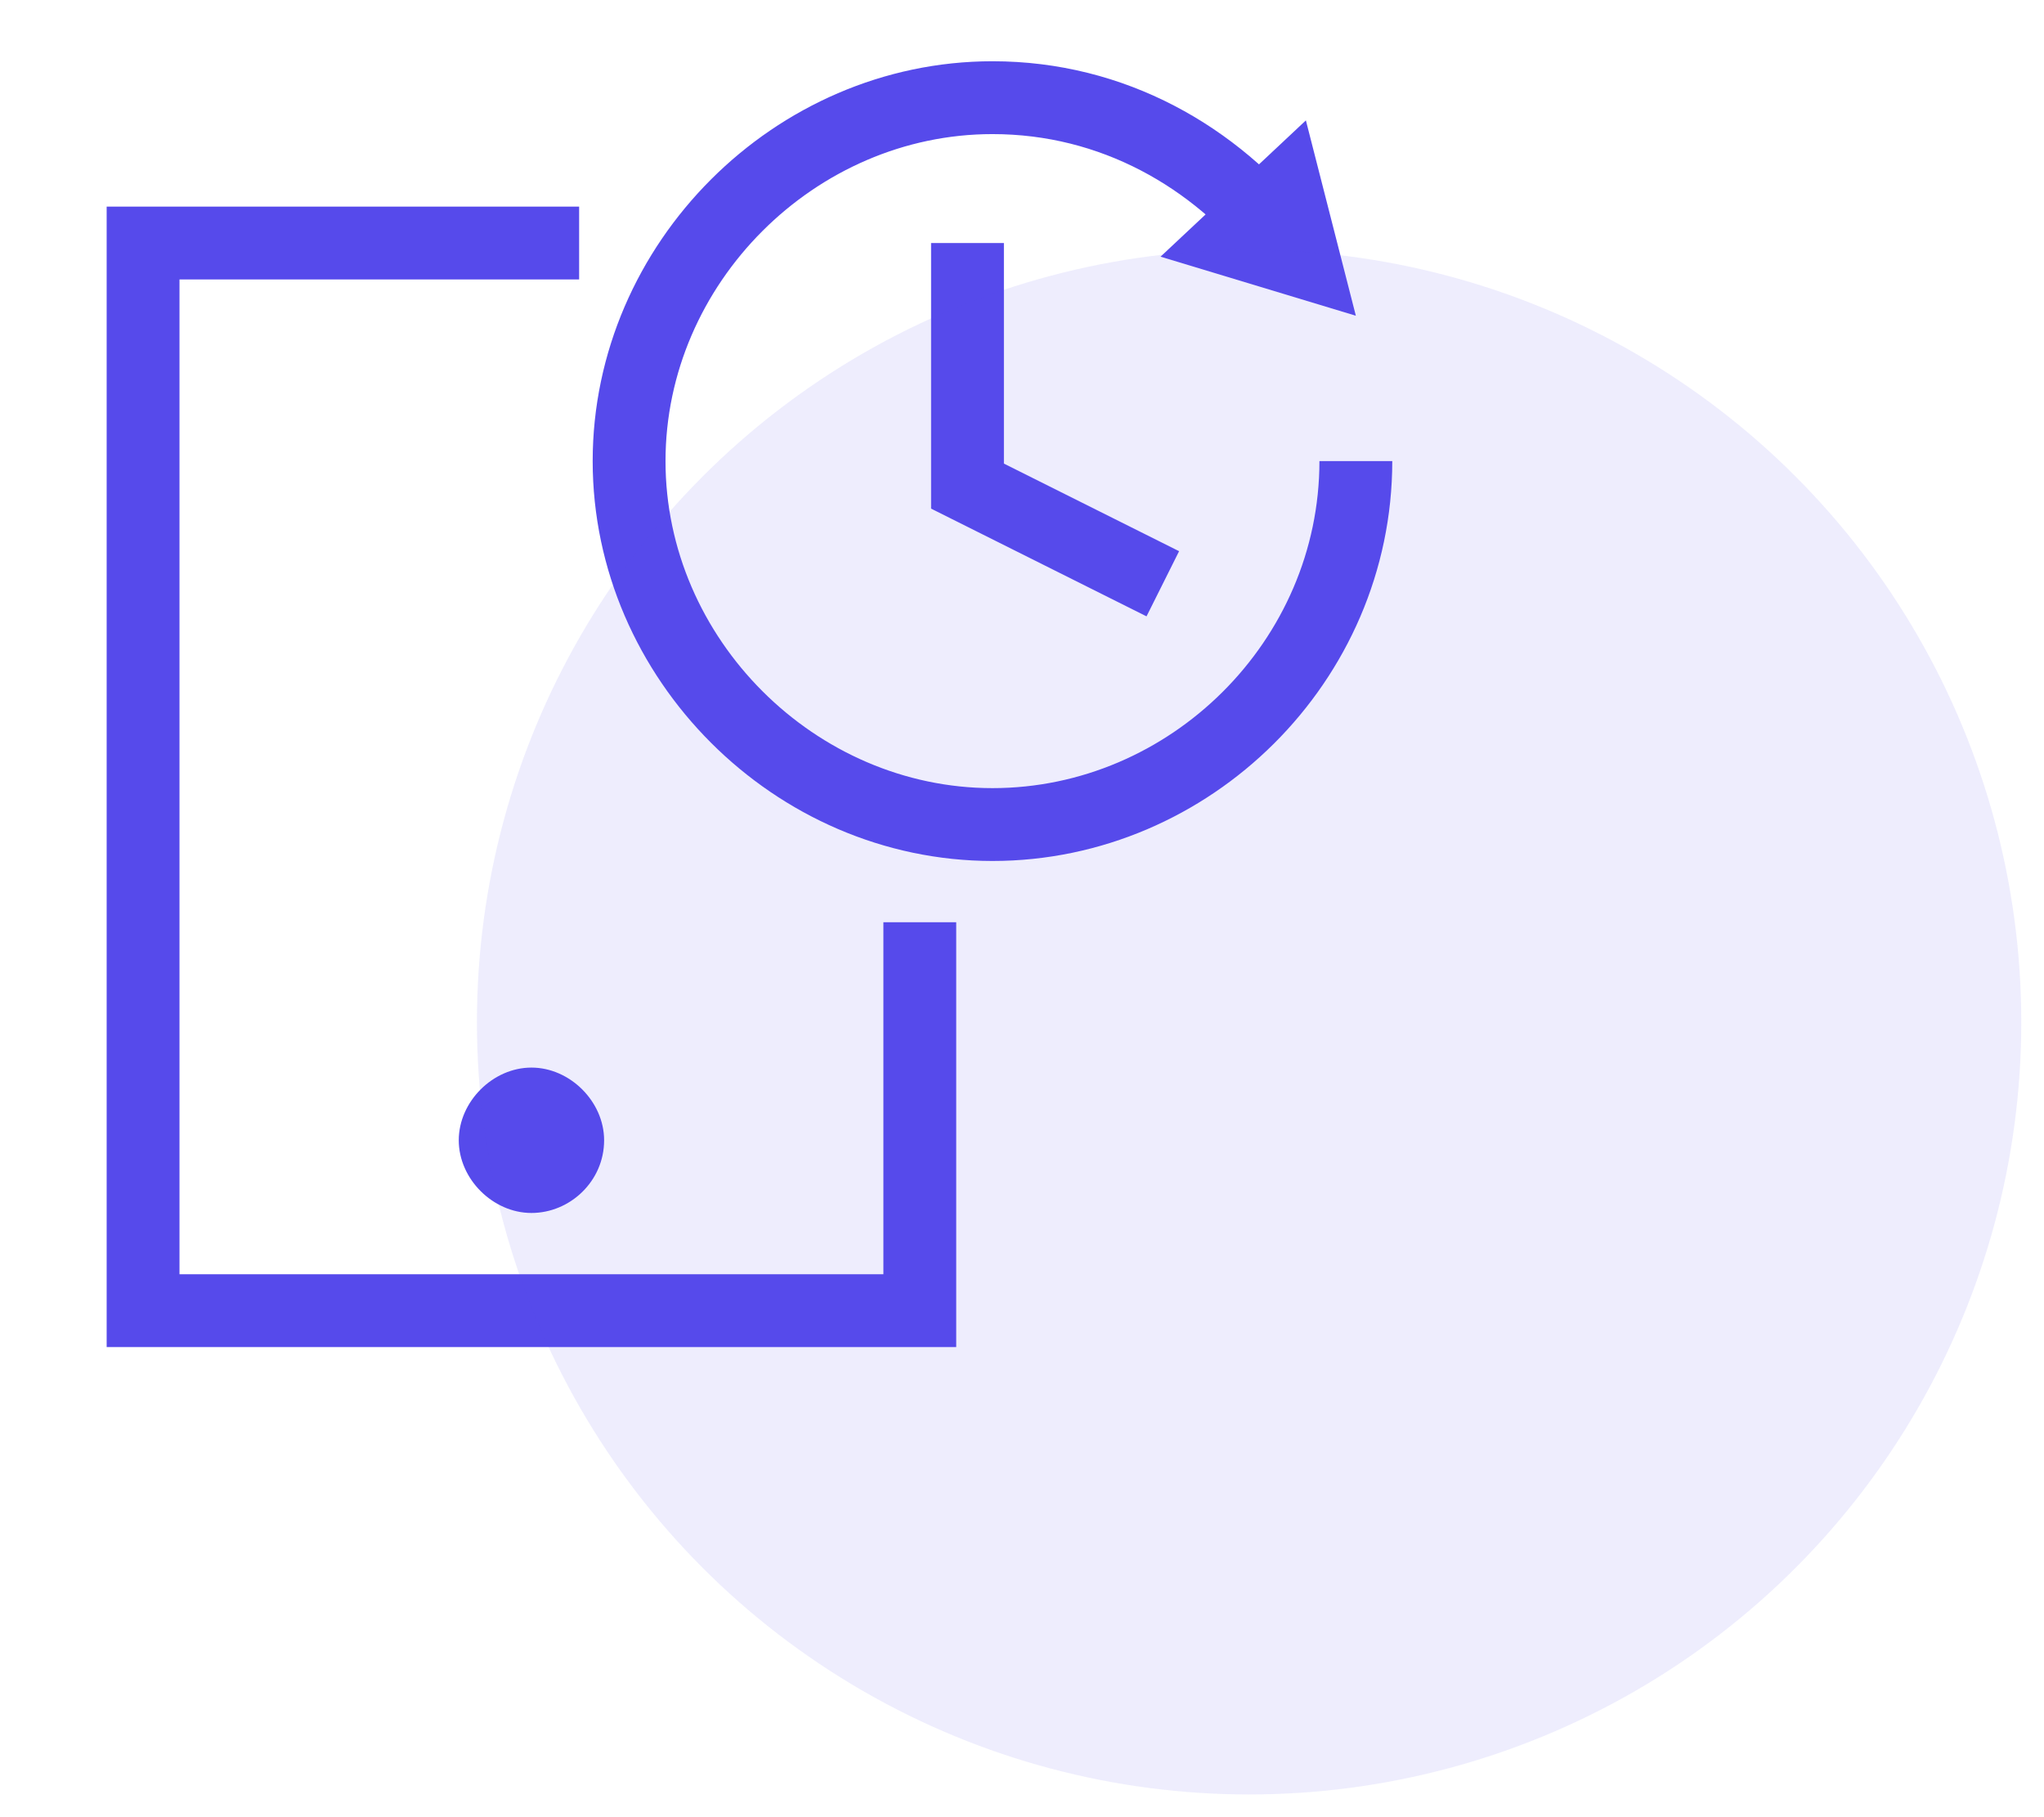
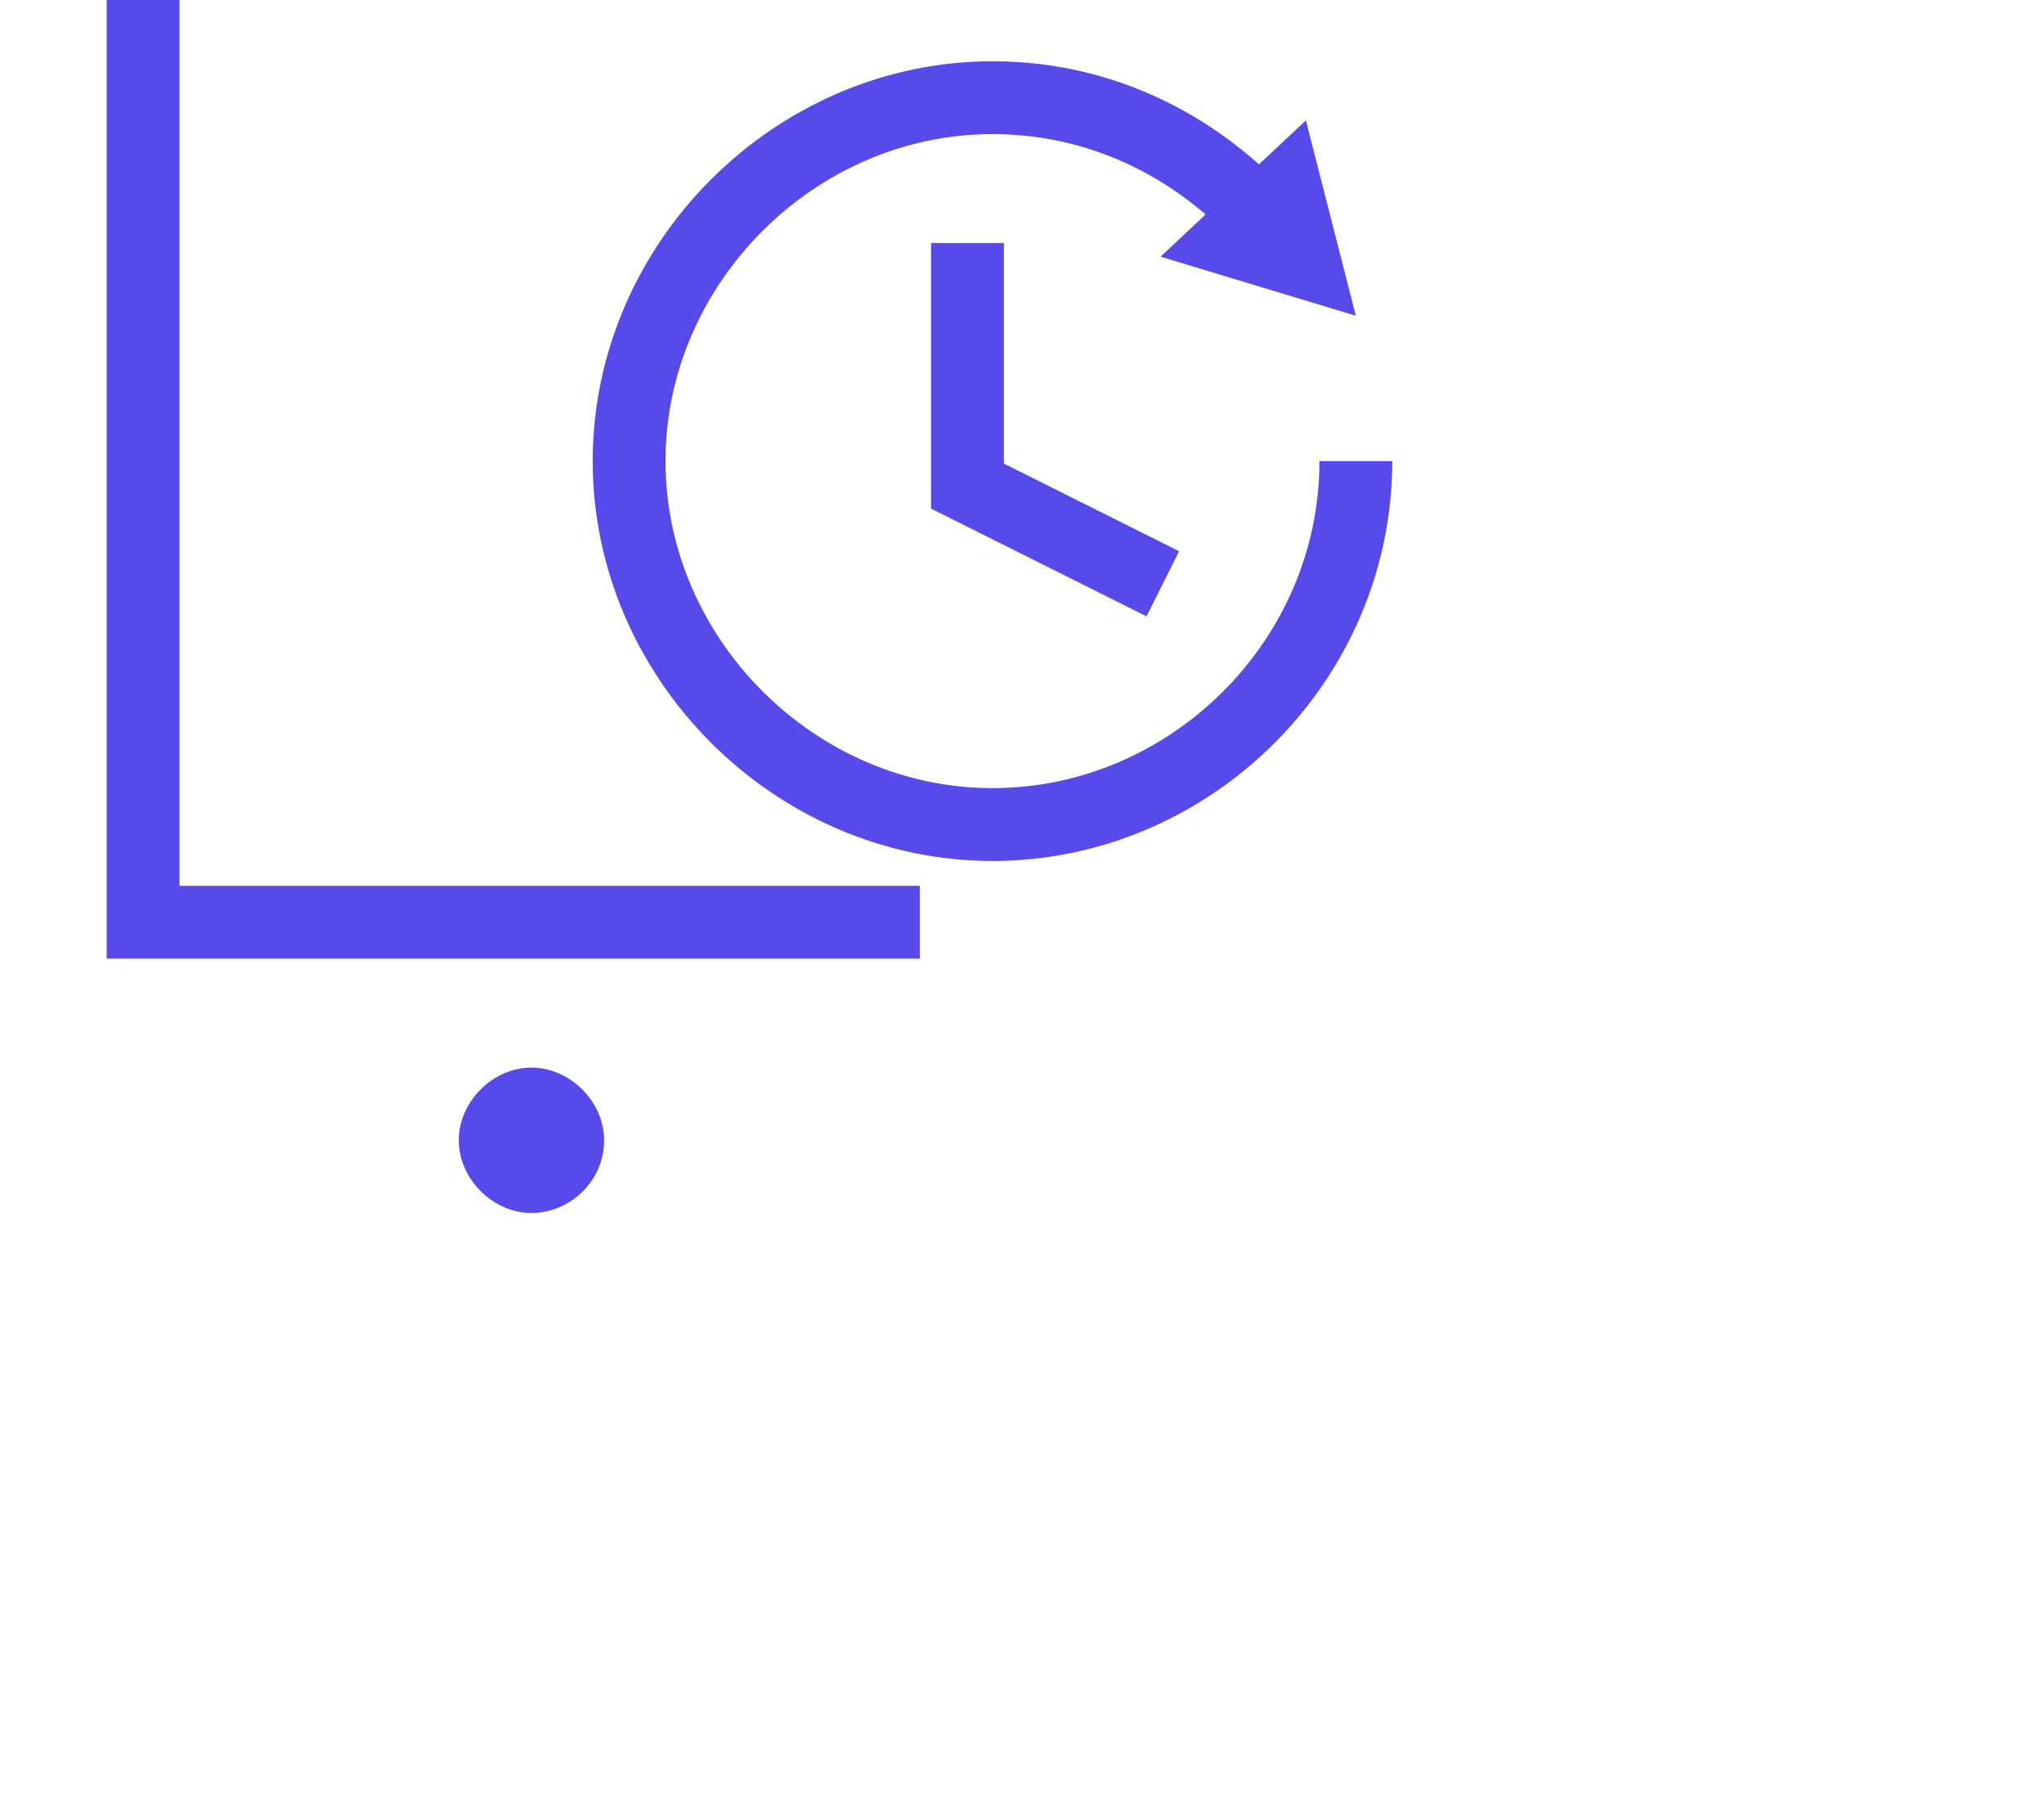
<svg xmlns="http://www.w3.org/2000/svg" version="1.1" x="0px" y="0px" viewBox="0 0 90 80" style="enable-background:new 0 0 90 80;" xml:space="preserve">
  <style type="text/css">
	.st0{fill:#564AEB;}
	.st1{fill:none;stroke:#564AEB;stroke-width:3.207;}
	.st2{opacity:0.1;fill:#564AEB;enable-background:new    ;}
	.st3{display:none;fill:none;stroke:#564AEB;stroke-width:3;}
</style>
  <g id="Layer_2">
    <path class="st0" d="M59.7,13.9l-8.6-2.6l6.4-6L59.7,13.9z M23.4,53.4c-1.7,0-3.2-1.5-3.2-3.2c0-1.7,1.5-3.2,3.2-3.2   c1.7,0,3.2,1.5,3.2,3.2C26.6,52,25.1,53.4,23.4,53.4z" />
-     <path class="st1" d="M40.5,40.6v17.1H6.3v-47h19.2 M42.6,10.7v10.7l8.6,4.3 M59.7,20.3c0,8.8-7.3,16-16,16s-16-7.3-16-16   s7.3-16,16-16c5.3,0,9.8,2.6,12.8,6.4" />
+     <path class="st1" d="M40.5,40.6H6.3v-47h19.2 M42.6,10.7v10.7l8.6,4.3 M59.7,20.3c0,8.8-7.3,16-16,16s-16-7.3-16-16   s7.3-16,16-16c5.3,0,9.8,2.6,12.8,6.4" />
  </g>
  <g id="Layer_1">
-     <circle class="st2" cx="55" cy="45" r="34" />
    <path class="st3" d="M24,43h-8v-7 M16,14V5h34v38H36 M30,31H7 M30,19H7 M30,25H1 M29.5,39c3.6,0,6.5,2.9,6.5,6.5S33.1,52,29.5,52   S23,49.1,23,45.5S25.9,39,29.5,39z M61.5,39c3.6,0,6.5,2.9,6.5,6.5S65.1,52,61.5,52S55,49.1,55,45.5S57.9,39,61.5,39z M68,43h6V21   l-10-9H50 M50,43h6 M73,30H50" />
  </g>
</svg>